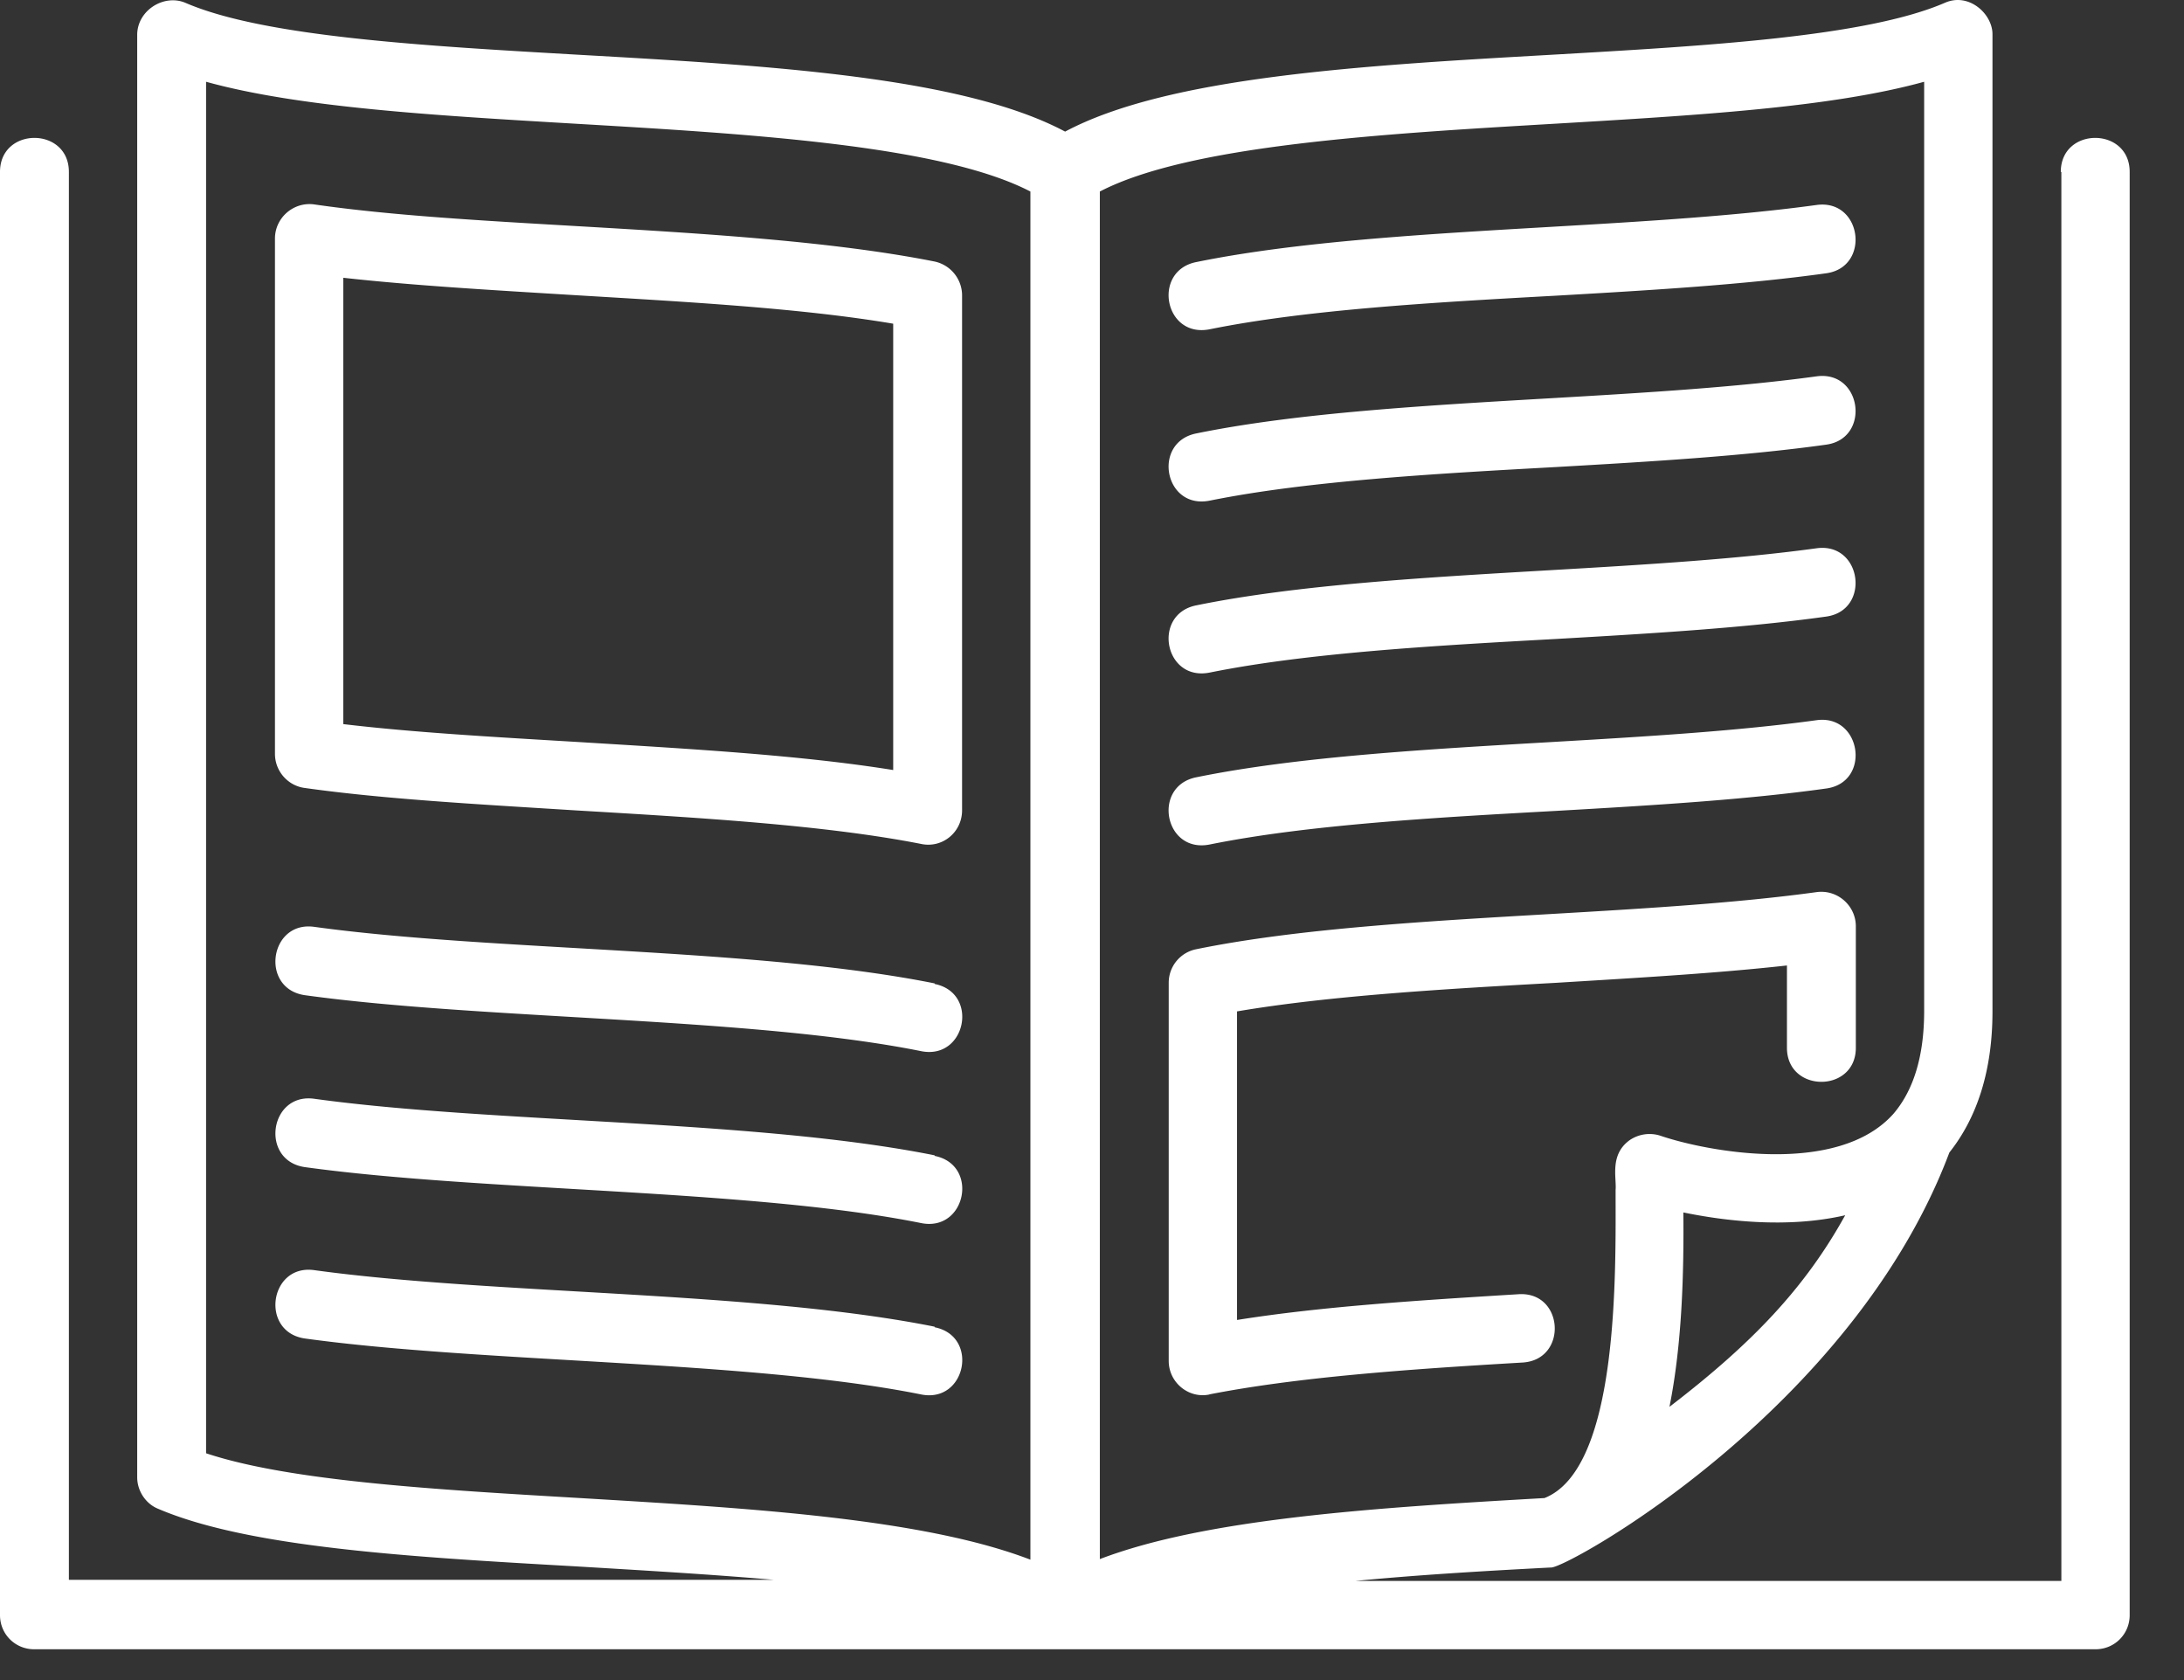
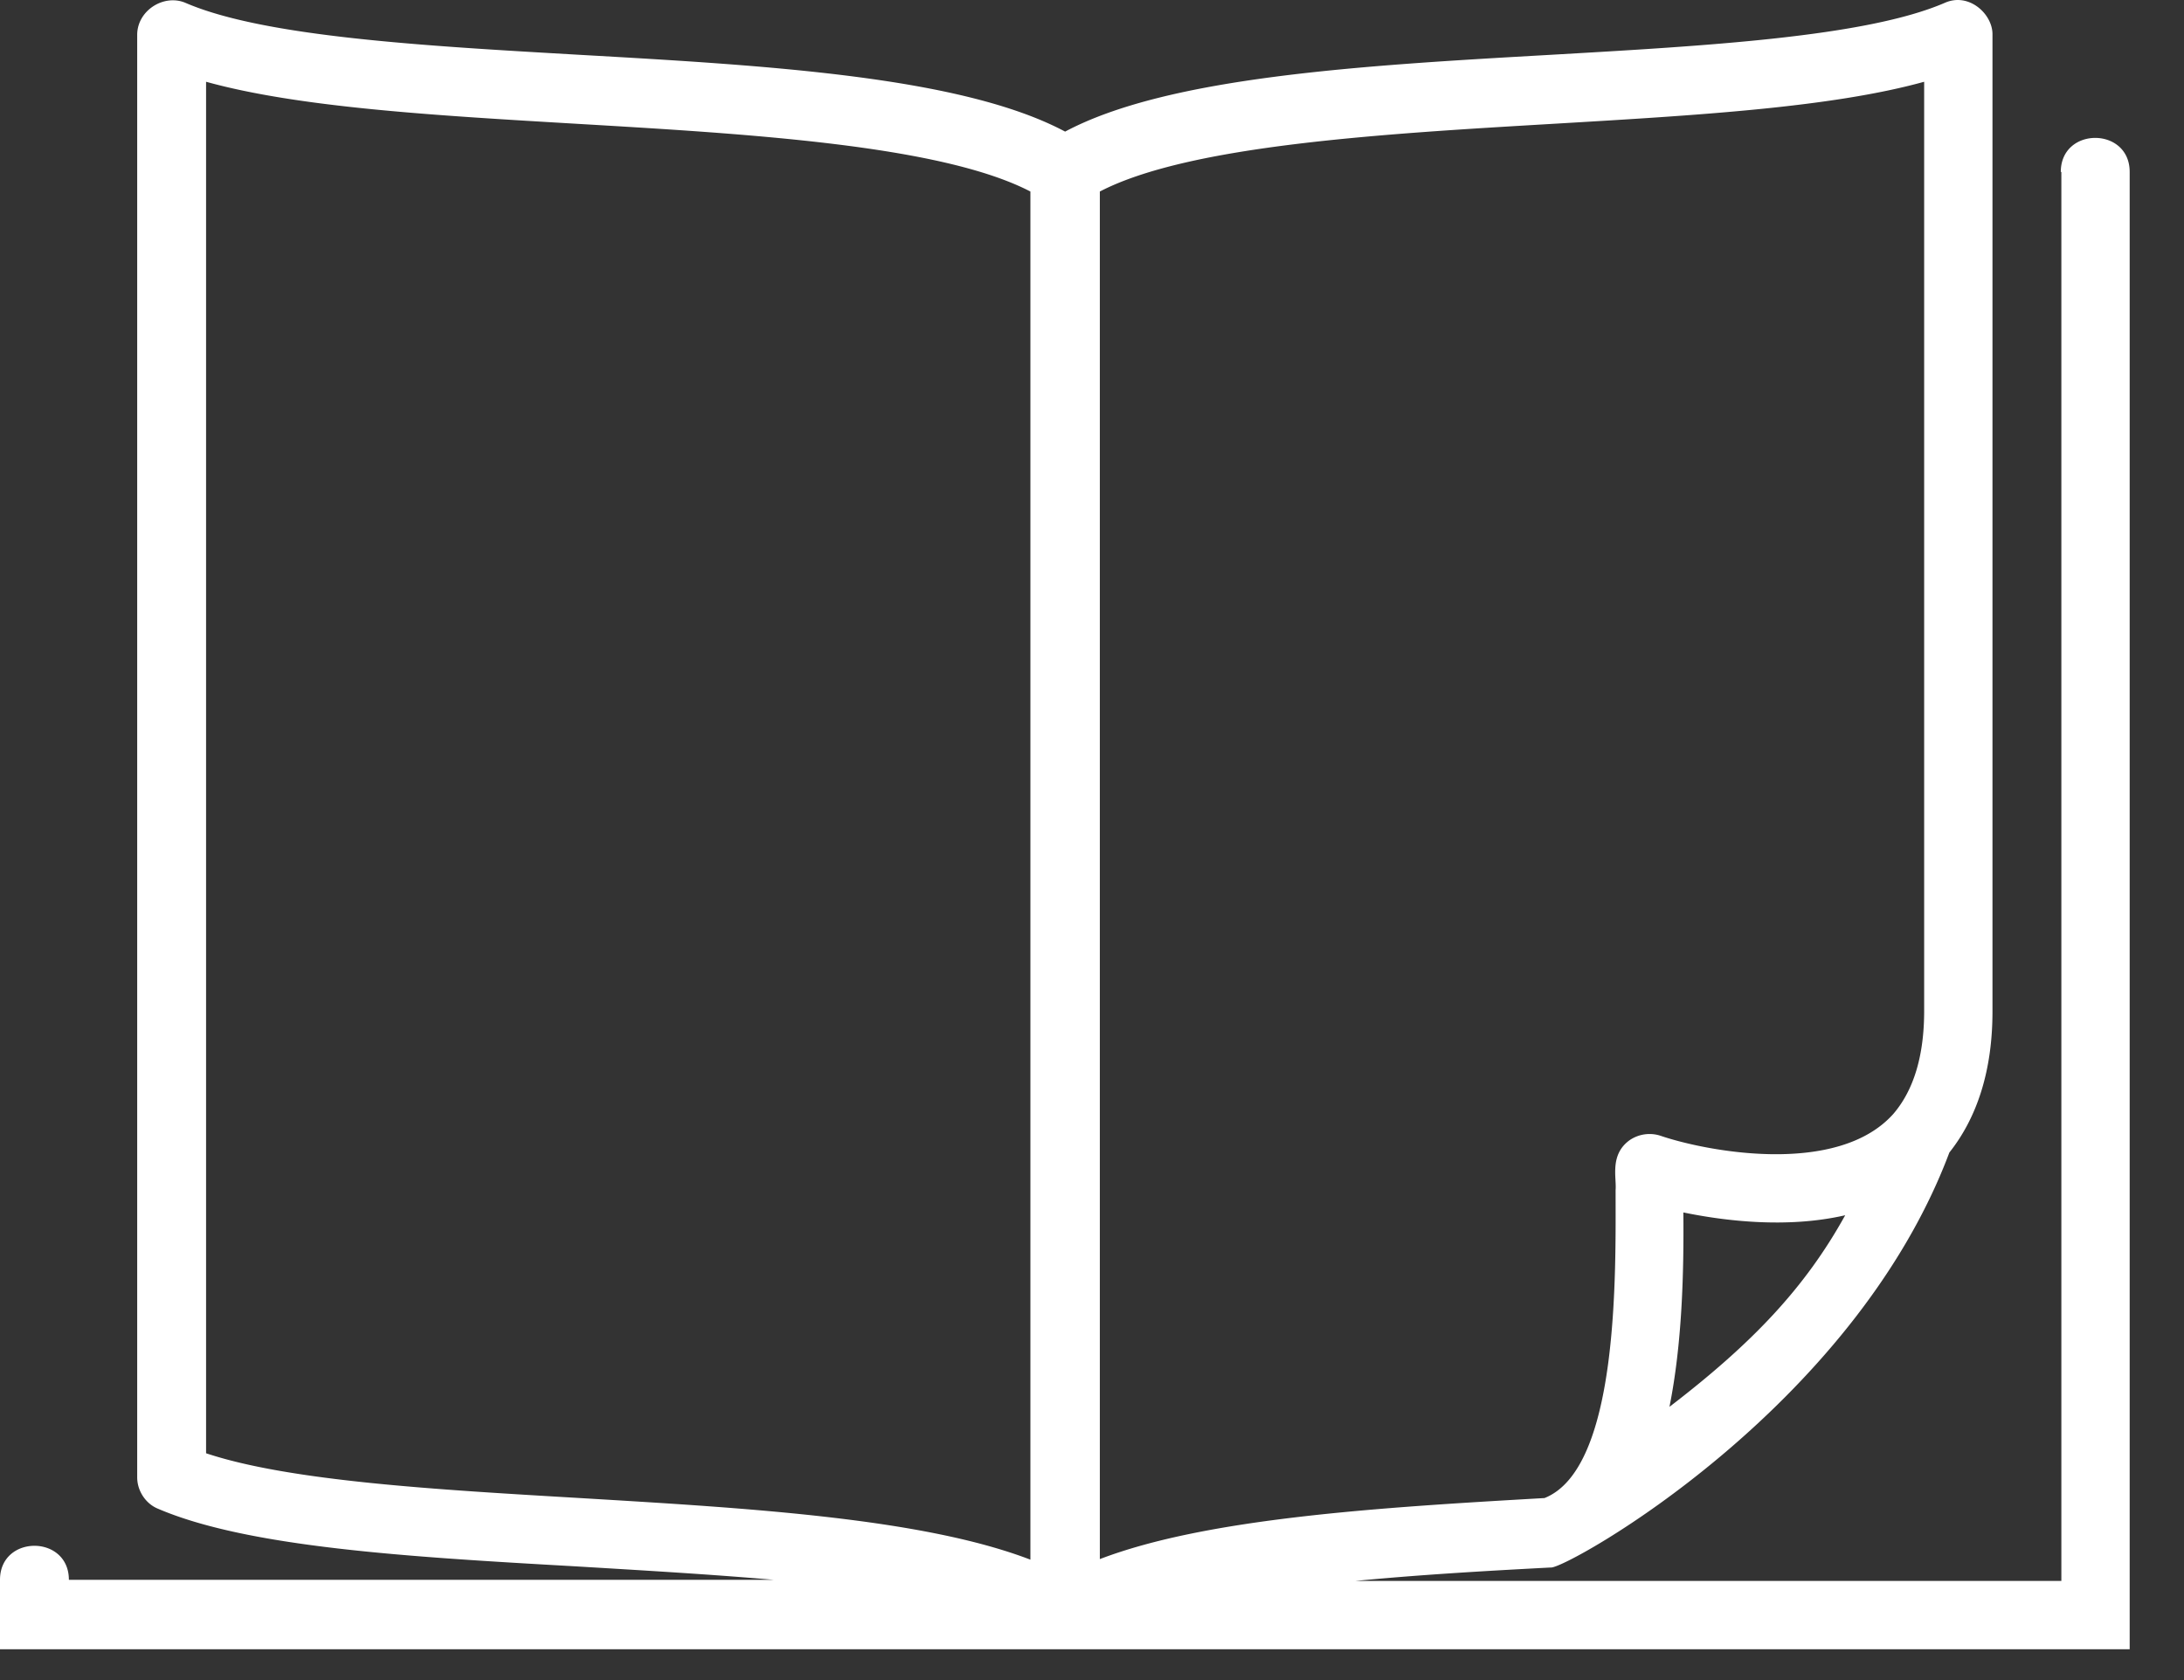
<svg xmlns="http://www.w3.org/2000/svg" width="39" height="30" fill="none">
  <rect width="100%" height="100%" fill="#333333" stroke="none" />
  <g clip-path="url(#clip0_334_473)" fill="#fff">
-     <path d="M36.81 3.07v25.16H24.2c1.14-.11 2.34-.18 3.49-.24h.01c.31 0 5.39-2.83 7.11-7.41.5-.63.77-1.47.77-2.52V.61c0-.36-.42-.75-.85-.56-1.41.61-4.28.77-7.06.93-3.35.19-6.81.39-8.65 1.37-1.84-.98-5.3-1.18-8.65-1.37C7.59.82 4.72.66 3.31.05c-.38-.16-.85.13-.86.56v25.77c0 .24.15.47.37.56 1.61.69 4.46.86 7.47 1.03 1.16.07 2.38.14 3.53.24H1.23V3.07c0-.81-1.23-.81-1.23 0v25.77c0 .34.27.61.61.61h36.81c.34 0 .61-.27.61-.61V3.07c0-.81-1.23-.81-1.23 0h.01zm-7 22.06c.23-1.14.26-2.42.25-3.48.73.15 1.85.29 2.89.05-.72 1.3-1.66 2.29-3.15 3.43h.01zM27.75 2.21c2.54-.15 4.95-.29 6.61-.75v16.59c0 .81-.19 1.42-.55 1.84-1 1.12-3.34.67-4.16.39a.63.63 0 00-.55.08c-.36.26-.23.67-.25.89 0 1.45.07 4.97-1.27 5.5-2.98.17-6.03.36-7.94 1.09V3.42c1.6-.83 5.05-1.03 8.11-1.21zM3.68 25.96V1.46c1.66.46 4.07.6 6.61.75 3.06.18 6.51.38 8.11 1.21v24.43c-1.93-.74-5.03-.92-8.04-1.1-2.55-.15-5.18-.3-6.68-.8v.01z" />
-     <path d="M16.69 17.56c-3.19-.64-7.89-.57-11.08-1.01-.8-.11-.97 1.1-.17 1.22 3.18.44 7.98.39 11.01 1 .8.16 1.04-1.04.24-1.2v-.01zM16.69 20.63c-3.19-.64-7.89-.57-11.08-1.01-.8-.11-.97 1.1-.17 1.22 3.18.44 7.98.39 11.01 1 .8.16 1.04-1.04.24-1.2v-.01zM16.69 23.69c-3.19-.64-7.89-.57-11.08-1.01-.8-.11-.97 1.1-.17 1.22 3.18.44 7.98.39 11.01 1 .8.16 1.04-1.04.24-1.2v-.01zM21.6 5.88c1.73-.35 3.99-.48 6.18-.6 1.75-.1 3.4-.2 4.83-.4.8-.11.64-1.33-.17-1.22-1.38.19-3 .29-4.73.39-2.23.13-4.54.26-6.35.63-.79.16-.57 1.36.24 1.2zM21.6 8.94c1.73-.35 3.99-.48 6.18-.6 1.75-.1 3.4-.2 4.83-.4.8-.11.64-1.33-.17-1.22-1.38.19-3 .29-4.73.39-2.23.13-4.54.26-6.35.63-.79.16-.57 1.36.24 1.2zM21.6 12.01c1.73-.35 3.99-.48 6.18-.6 1.75-.1 3.4-.2 4.83-.4.8-.11.64-1.33-.17-1.22-1.38.19-3 .29-4.73.39-2.23.13-4.54.26-6.35.63-.79.16-.57 1.36.24 1.2zM21.6 15.08c1.73-.35 3.99-.48 6.18-.6 1.75-.1 3.4-.2 4.83-.4.81-.11.63-1.33-.17-1.22-1.38.19-3 .29-4.73.39-2.23.13-4.54.26-6.35.63-.79.16-.57 1.36.24 1.2zM16.69 4.67c-1.81-.36-4.12-.5-6.35-.63-1.72-.1-3.35-.19-4.73-.39-.37-.05-.7.24-.7.61v9.2c0 .31.23.57.53.61 1.42.2 3.08.29 4.83.4 2.19.13 4.45.26 6.18.6.38.08.73-.21.73-.6v-9.2a.62.62 0 00-.49-.6zm-.74 9.08c-1.68-.27-3.68-.38-5.62-.5-1.51-.09-2.94-.17-4.2-.32V4.96c1.26.14 2.66.22 4.13.31 1.99.12 4.03.23 5.69.51v7.97zM21.59 24.9c1.58-.31 3.55-.45 5.6-.57.81-.05.74-1.27-.07-1.22-1.79.11-3.53.22-5.03.46v-5.51c1.65-.28 3.7-.4 5.69-.51 1.47-.09 2.87-.17 4.13-.31v1.47c0 .81 1.23.81 1.23 0v-2.17c0-.37-.33-.66-.7-.61-1.38.19-3 .29-4.73.39-2.23.13-4.54.26-6.35.63a.61.61 0 00-.49.6v6.75c0 .39.36.68.73.6h-.01z" />
+     <path d="M36.81 3.07v25.16H24.2c1.14-.11 2.34-.18 3.49-.24h.01c.31 0 5.39-2.83 7.11-7.41.5-.63.77-1.47.77-2.52V.61c0-.36-.42-.75-.85-.56-1.41.61-4.28.77-7.06.93-3.35.19-6.81.39-8.65 1.37-1.84-.98-5.3-1.18-8.65-1.37C7.59.82 4.72.66 3.31.05c-.38-.16-.85.13-.86.56v25.77c0 .24.15.47.37.56 1.61.69 4.46.86 7.47 1.03 1.16.07 2.38.14 3.53.24H1.23c0-.81-1.23-.81-1.23 0v25.77c0 .34.27.61.61.61h36.81c.34 0 .61-.27.61-.61V3.07c0-.81-1.23-.81-1.23 0h.01zm-7 22.06c.23-1.14.26-2.42.25-3.48.73.15 1.85.29 2.89.05-.72 1.3-1.66 2.29-3.15 3.43h.01zM27.75 2.21c2.54-.15 4.95-.29 6.61-.75v16.59c0 .81-.19 1.42-.55 1.84-1 1.12-3.34.67-4.16.39a.63.63 0 00-.55.08c-.36.26-.23.67-.25.89 0 1.45.07 4.97-1.27 5.5-2.98.17-6.03.36-7.94 1.09V3.42c1.6-.83 5.05-1.03 8.11-1.21zM3.68 25.96V1.46c1.66.46 4.07.6 6.61.75 3.06.18 6.51.38 8.11 1.21v24.43c-1.93-.74-5.03-.92-8.04-1.1-2.55-.15-5.18-.3-6.68-.8v.01z" />
  </g>
  <defs>
    <clipPath id="clip0_334_473">
      <path fill="#fff" d="M0 0h38.04v29.45H0z" />
    </clipPath>
  </defs>
</svg>